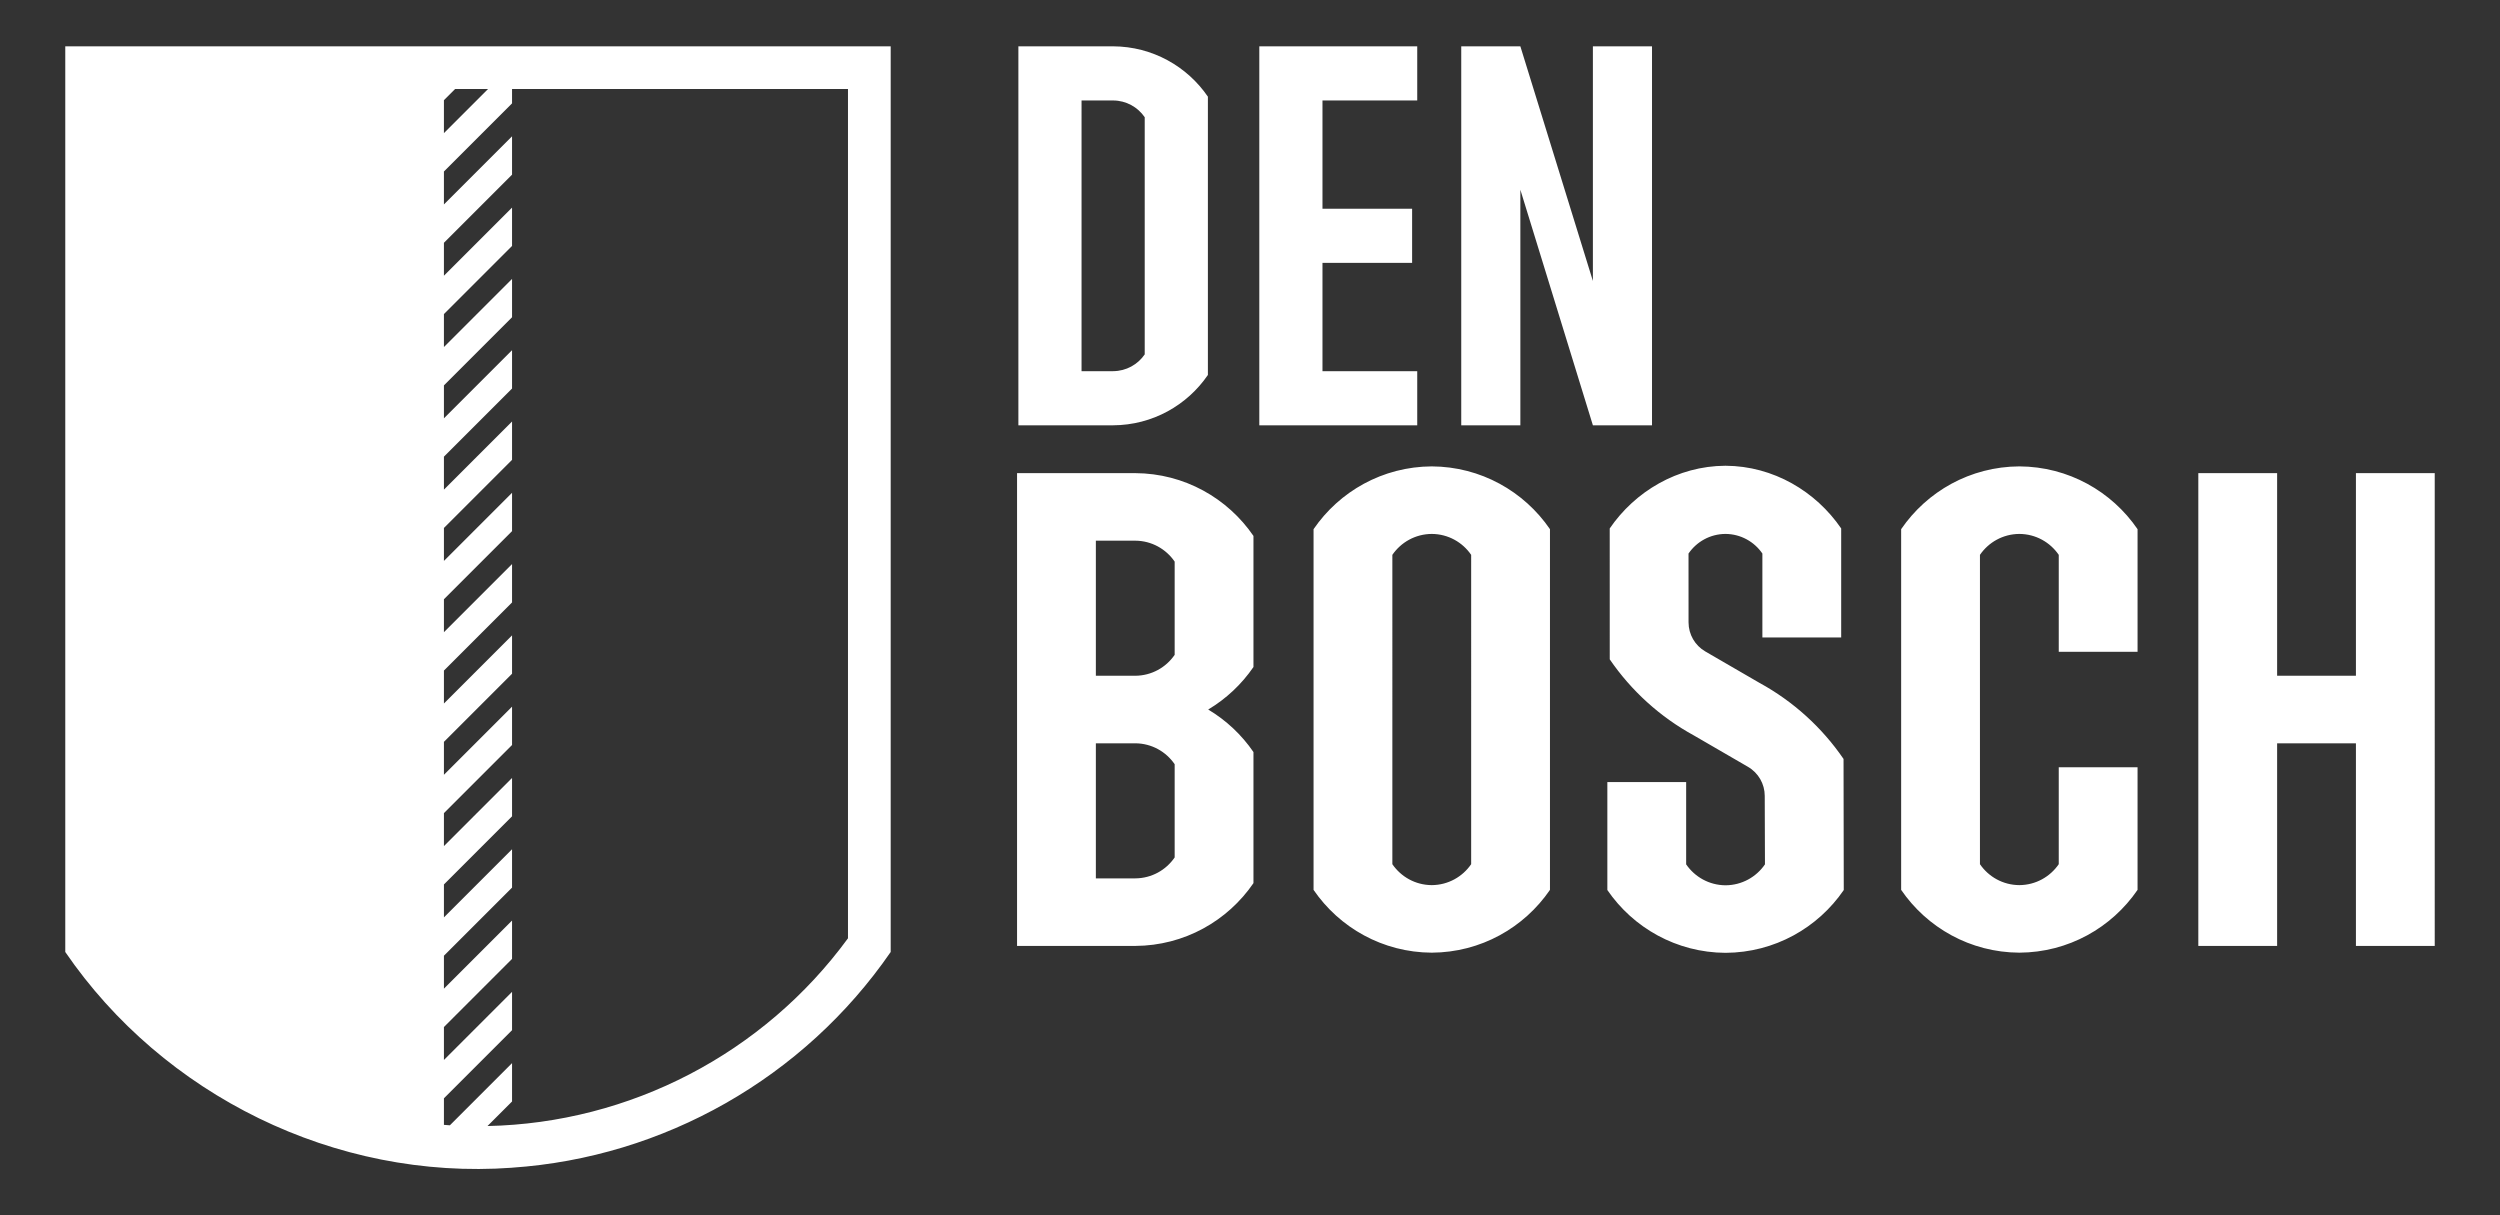
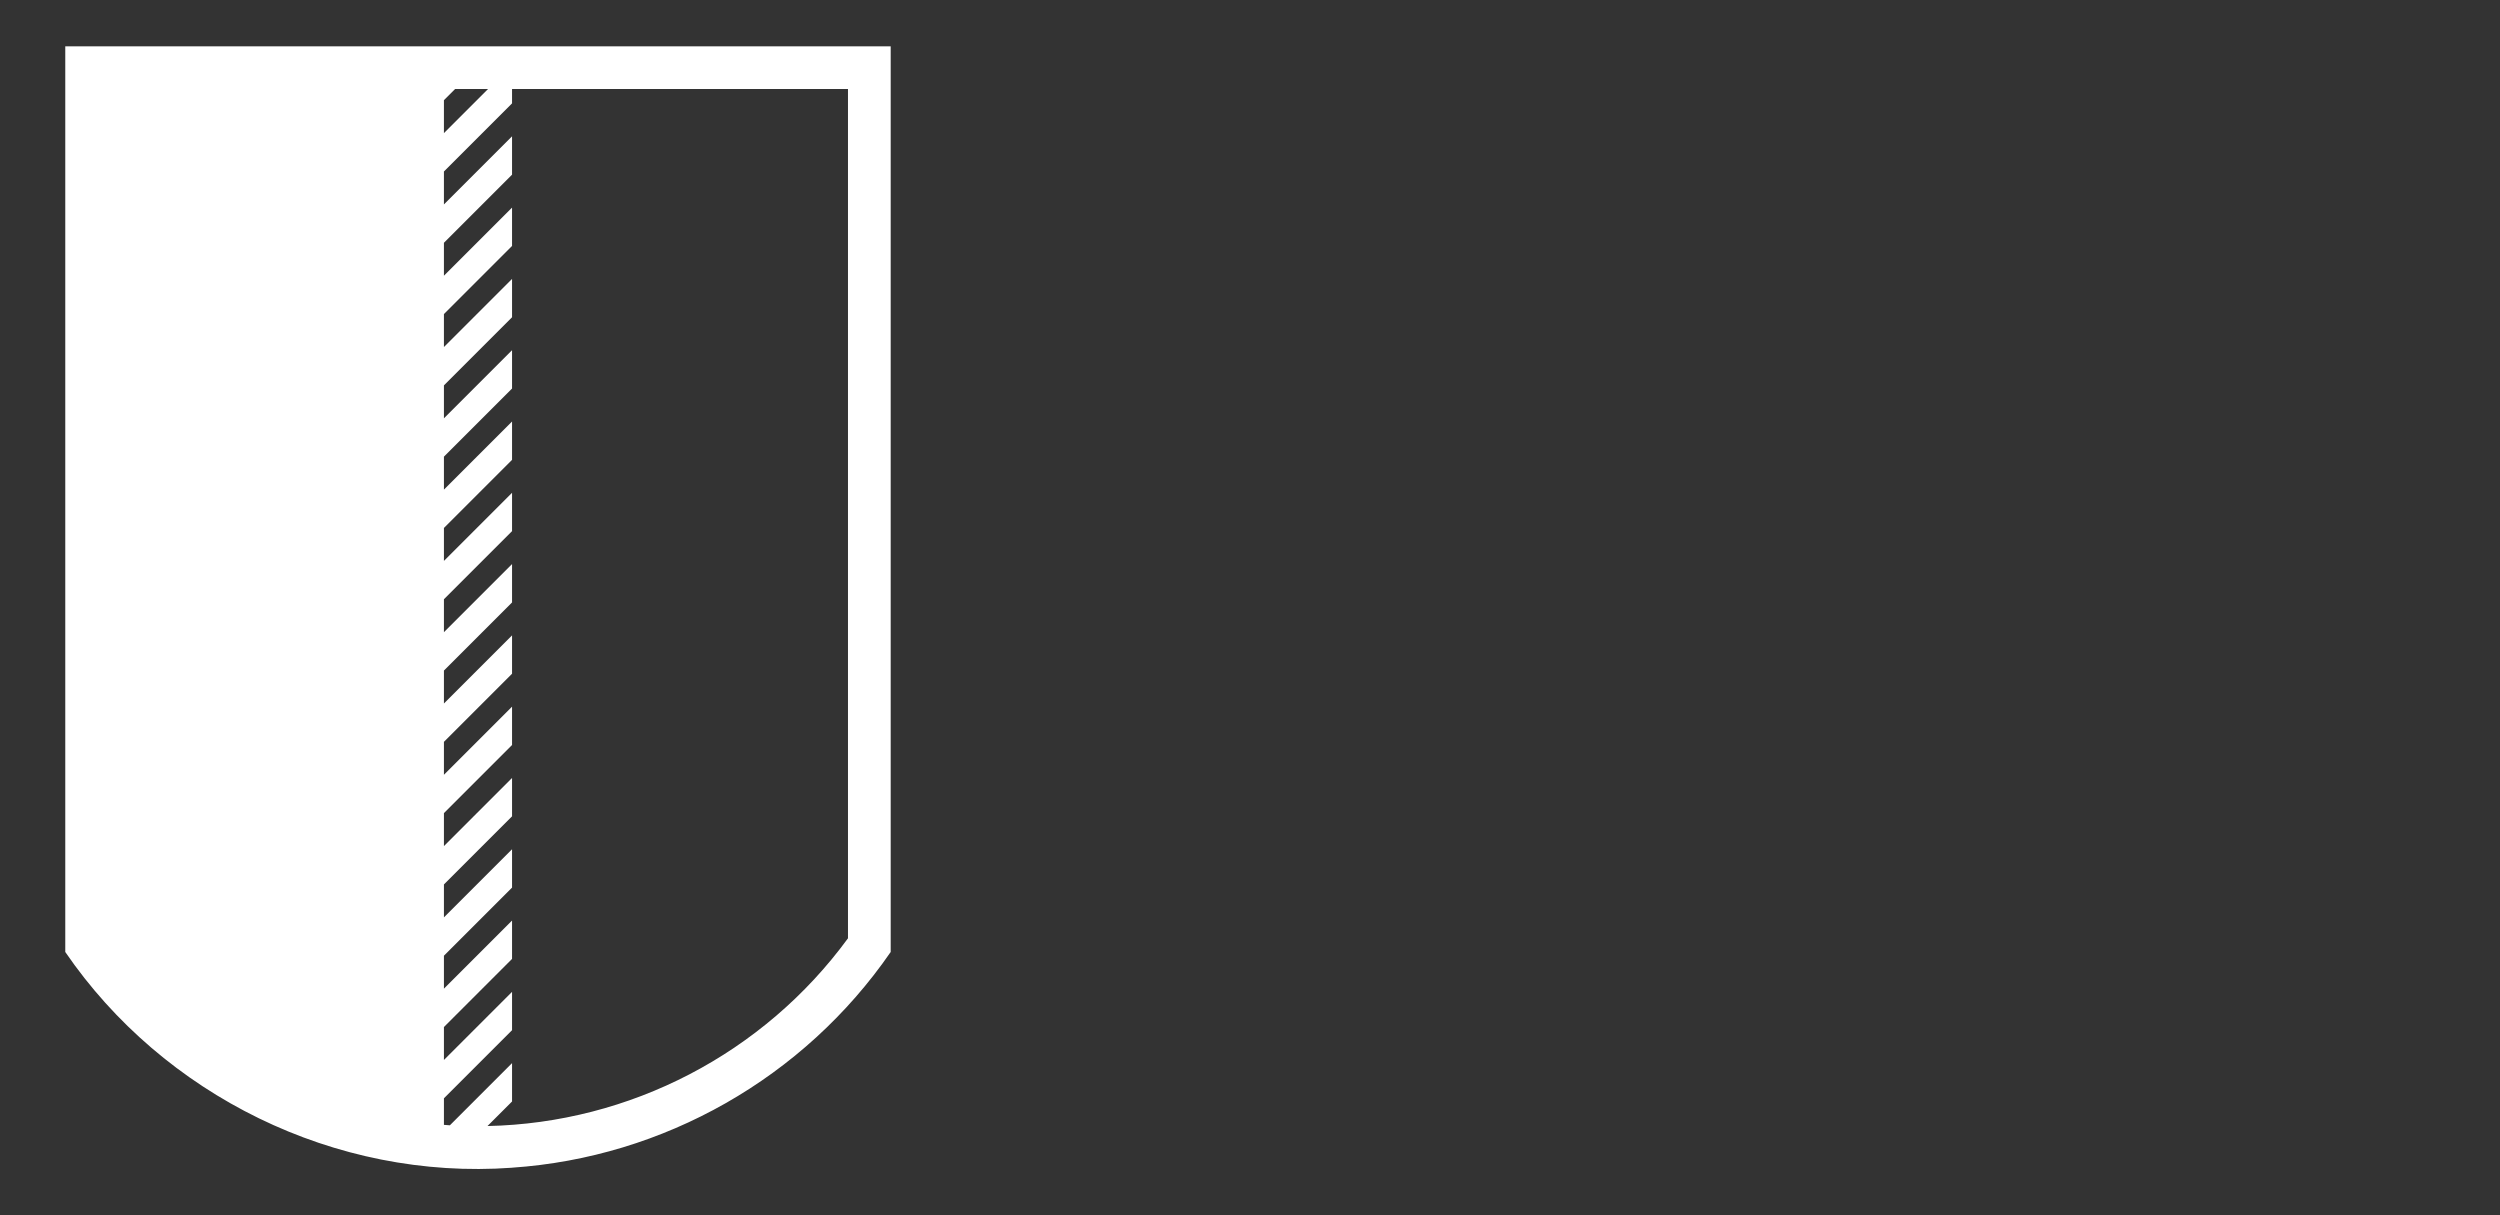
<svg xmlns="http://www.w3.org/2000/svg" version="1.1" id="Laag_1" x="0px" y="0px" viewBox="0 0 3028.478 1472.225" style="enable-background:new 0 0 3028.478 1472.225;" xml:space="preserve">
  <rect x="0" y="0" width="3028.478" height="1472.225" fill="#333333" stroke="none" />
  <g>
    <path style="fill:#FFFFFF;" d="M1027.237,1136.641c-102.052,139.573-264.033,223.837-436.703,227.436l29.753-29.746v-46.461   l-75.318,75.318c-2.406-0.148-4.798-0.36-7.204-0.543v-32.159l41.254-41.254l41.268-41.261v-46.461l-82.522,82.522v-39.906   l41.254-41.254l41.268-41.261v-46.475l-82.522,82.522v-39.906l41.254-41.254l41.268-41.261v-46.461l-82.522,82.522v-39.906   l41.254-41.254l41.268-41.261v-46.468l-82.522,82.522v-39.906l41.254-41.254l41.268-41.261v-46.468l-82.522,82.522v-39.906   l41.254-41.254l41.268-41.261v-46.461l-82.522,82.522v-39.906l41.254-41.254l41.268-41.268v-46.461l-82.522,82.522v-39.906   l41.254-41.254l41.268-41.261v-46.468l-82.522,82.522v-39.906l41.254-41.254l41.268-41.268v-46.454l-82.522,82.522v-39.906   l41.254-41.254l41.268-41.268v-46.461l-82.522,82.522v-39.906l41.254-41.254l41.268-41.268v-46.461l-82.522,82.522V380.47   l41.254-41.254l41.268-41.268v-46.454l-82.522,82.522V294.11l41.254-41.254l41.268-41.268v-46.461l-82.522,82.522v-39.906   l41.254-41.254l41.268-41.268v-17.371h406.95V1136.641z M537.765,161.283v-39.906l13.526-13.525h39.906L537.765,161.283z    M79.07,56.113v1097.102c118.413,173.037,326.368,276.98,541.217,261.352v-0.042c183.585-12.453,353.497-108.677,458.688-261.309   V56.113H79.07z" />
-     <path style="fill:#FFFFFF;" d="M2853.946,573.153v245.448h-95.461V573.153h-95.462v572.727h95.462V900.431h95.461v245.448h95.461   V573.153H2853.946z M2589.42,789.582v-148.54c-31.277-45.699-83.7-75.777-143.185-76.066   c-59.499,0.289-111.929,30.367-143.199,76.066v436.95c31.27,45.699,83.7,75.777,143.178,76.066   c59.506-0.289,111.929-30.367,143.206-76.066v-148.54h-95.461v117.425c-10.428,15.233-27.905,25.259-47.738,25.358   c-19.826-0.092-37.303-10.125-47.724-25.358V672.149c10.421-15.226,27.898-25.252,47.731-25.351   c19.826,0.092,37.302,10.118,47.731,25.351v117.433H2589.42z M2233.249,919.369c-26.113-38.156-61.009-69.829-101.769-92.11   l-65.722-38.121c-12.552-7.288-20.264-20.708-20.264-35.214l-0.035-83.368h-0.007c9.772-14.273,26.155-23.671,44.739-23.763   c18.584,0.092,34.967,9.49,44.739,23.763v101.642h95.462V640.159c-30.621-44.746-81.95-75.678-140.187-75.96   c-58.258,0.282-109.587,31.221-140.208,75.96l0.035,158.566c26.113,38.156,61.009,69.829,101.776,92.11l65.722,38.121   c12.545,7.288,20.263,20.708,20.257,35.214l0.268,82.903c-10.421,15.233-27.898,25.259-47.731,25.358   c-19.826-0.099-37.302-10.125-47.731-25.358v-99.652h-95.462v130.76c31.277,45.699,83.707,75.777,143.185,76.073   c59.499-0.296,111.929-30.374,143.199-76.066L2233.249,919.369z M1782.152,1046.876c-10.421,15.233-27.898,25.259-47.731,25.358   c-19.826-0.092-37.303-10.125-47.731-25.358V672.149c10.428-15.226,27.905-25.252,47.731-25.351   c19.833,0.092,37.31,10.118,47.731,25.351V1046.876z M1734.429,564.975c-59.499,0.289-111.922,30.367-143.199,76.066v436.95   c31.277,45.699,83.7,75.777,143.185,76.066c59.499-0.289,111.929-30.367,143.199-76.066v-436.95   C1846.344,595.343,1793.914,565.265,1734.429,564.975 M1422.976,793.251c-10.421,15.226-27.898,25.252-47.731,25.351h-47.731   V654.976h47.731c19.833,0.099,37.31,10.125,47.731,25.358V793.251z M1422.976,1038.699c-10.421,15.233-27.898,25.259-47.731,25.358   h-47.731V900.431h47.731c19.833,0.092,37.31,10.118,47.731,25.351V1038.699z M1518.437,807.997V649.226   c-31.27-45.699-83.7-75.784-143.185-76.073h-143.199v572.727h143.199c59.485-0.289,111.915-30.374,143.185-76.073V911.036   c-14.302-20.899-33.034-38.509-54.836-51.52C1485.403,846.506,1504.136,828.895,1518.437,807.997" />
-     <path style="fill:#FFFFFF;" d="M1929.62,56.114v284.268l-87.87-284.268h-71.607v459.104h71.607V229.836l87.87,285.383h71.607   V56.114H1929.62z M1716.825,121.709V56.114h-191.311v459.104h191.311V449.63h-114.787V318.46h108.585v-65.588h-108.585V121.709   H1716.825z M1386.703,429.303c-8.354,12.213-22.366,20.249-38.262,20.327h-38.262V121.709h38.262   c15.896,0.078,29.908,8.114,38.262,20.32V429.303z M1348.447,56.114h-114.794v459.104h114.78   c47.696-0.233,89.725-24.342,114.794-60.974V117.095C1438.159,80.456,1396.129,56.347,1348.447,56.114" />
  </g>
</svg>